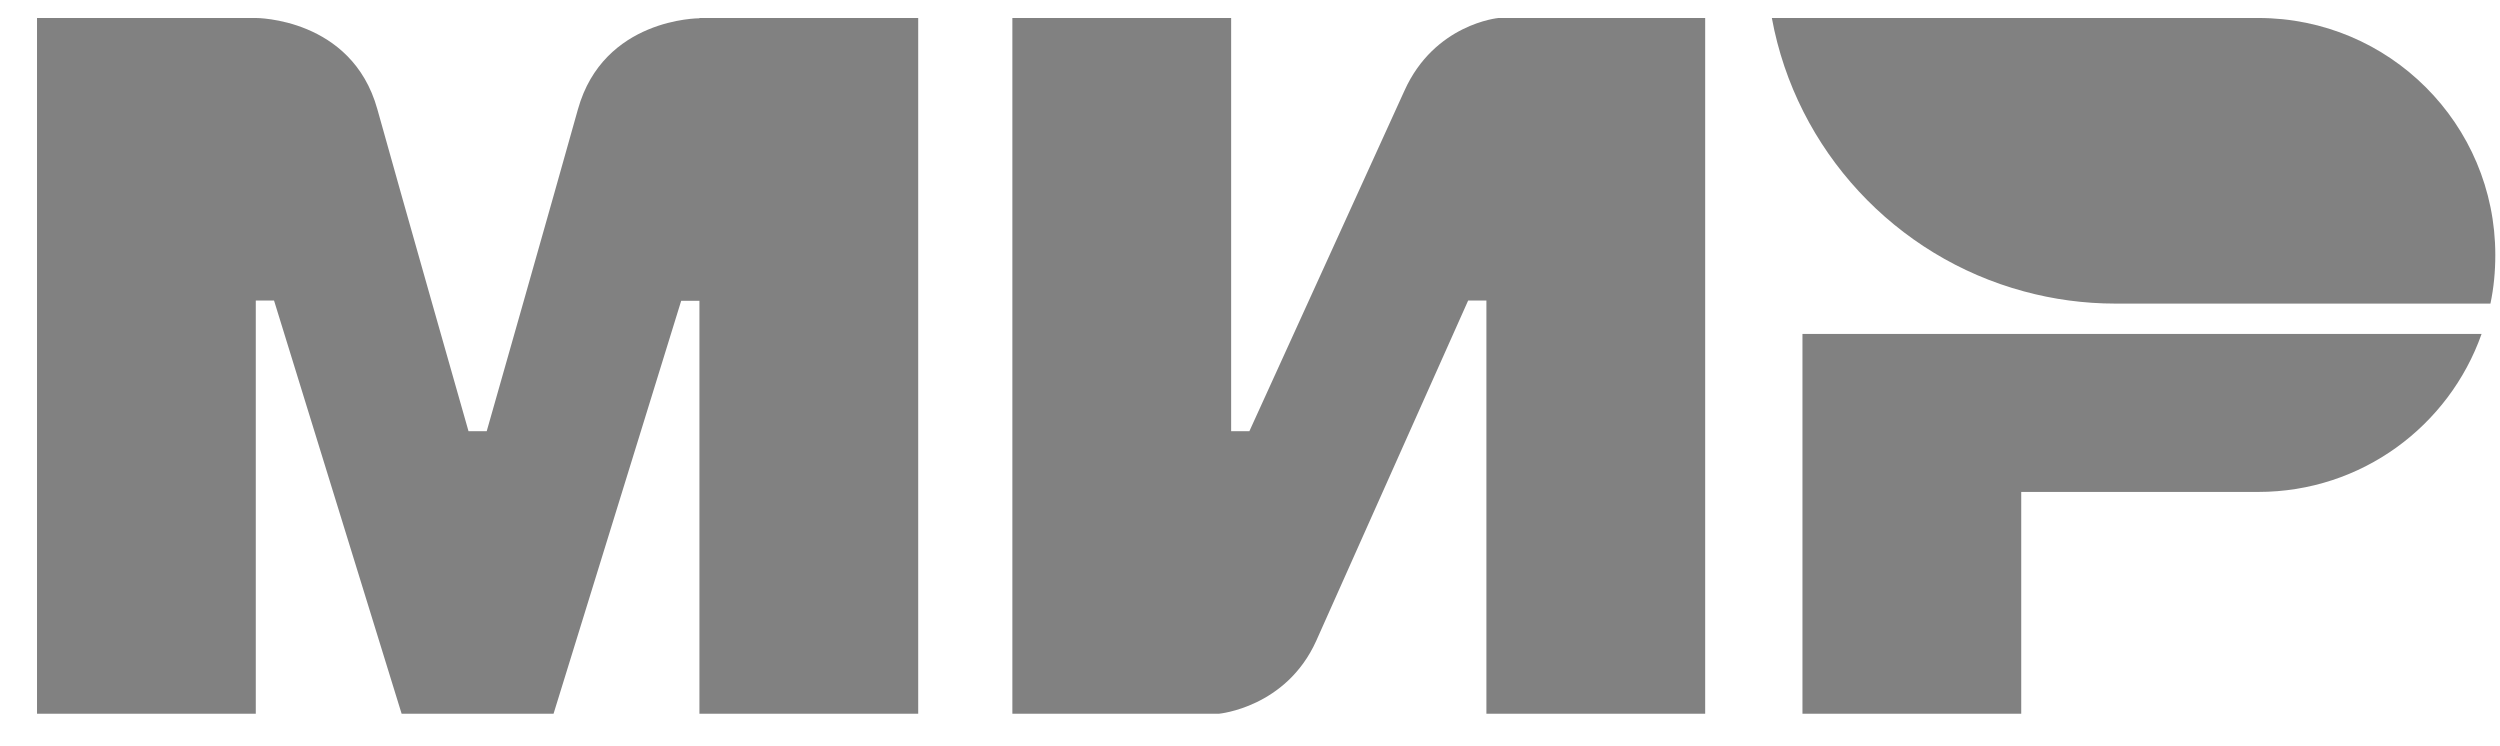
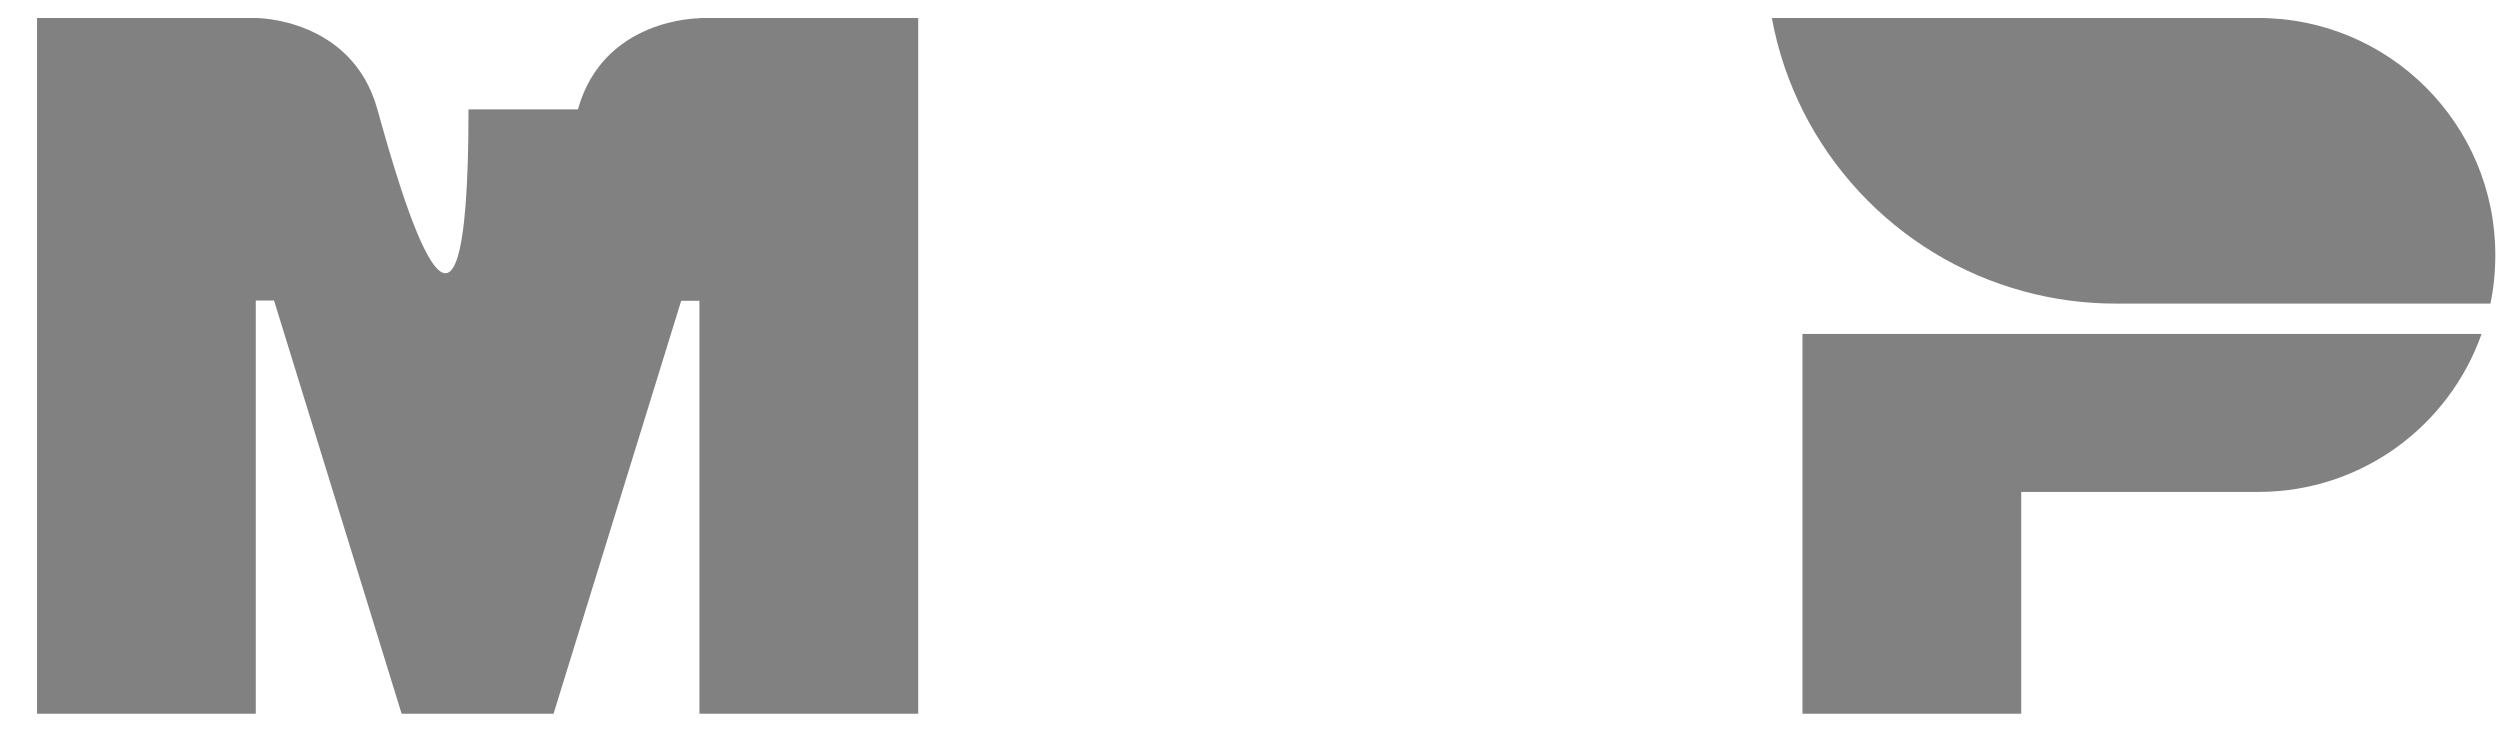
<svg xmlns="http://www.w3.org/2000/svg" width="57" height="17" viewBox="0 0 57 17" fill="none">
-   <path fill-rule="evenodd" clip-rule="evenodd" d="M15.947 0.41V0.417C15.94 0.417 13.758 0.41 13.176 2.495C12.642 4.407 11.139 9.685 11.097 9.831H10.682C10.682 9.831 9.144 4.435 8.603 2.488C8.021 0.403 5.832 0.41 5.832 0.41H0.844V16.273H5.832V6.852H6.04H6.248L9.157 16.273H12.621L15.531 6.859H15.947V16.273H20.935V0.41H15.947Z" fill="#818181" />
-   <path fill-rule="evenodd" clip-rule="evenodd" d="M34.167 0.41C34.167 0.41 32.705 0.542 32.019 2.073L28.486 9.831H28.07V0.41H23.082V16.273H27.793C27.793 16.273 29.324 16.134 30.01 14.611L33.474 6.852H33.89V16.273H38.878V0.41H34.167Z" fill="#818181" />
+   <path fill-rule="evenodd" clip-rule="evenodd" d="M15.947 0.41V0.417C15.94 0.417 13.758 0.41 13.176 2.495H10.682C10.682 9.831 9.144 4.435 8.603 2.488C8.021 0.403 5.832 0.41 5.832 0.41H0.844V16.273H5.832V6.852H6.04H6.248L9.157 16.273H12.621L15.531 6.859H15.947V16.273H20.935V0.41H15.947Z" fill="#818181" />
  <path fill-rule="evenodd" clip-rule="evenodd" d="M41.096 7.614V16.273H46.084V11.216H51.488C53.843 11.216 55.839 9.713 56.58 7.614H41.096Z" fill="#818181" />
  <path fill-rule="evenodd" clip-rule="evenodd" d="M51.489 0.41H40.398C40.952 3.43 43.217 5.855 46.148 6.644C46.813 6.825 47.513 6.922 48.233 6.922H56.782C56.858 6.561 56.893 6.194 56.893 5.813C56.893 2.828 54.475 0.41 51.489 0.41Z" fill="#818181" />
</svg>